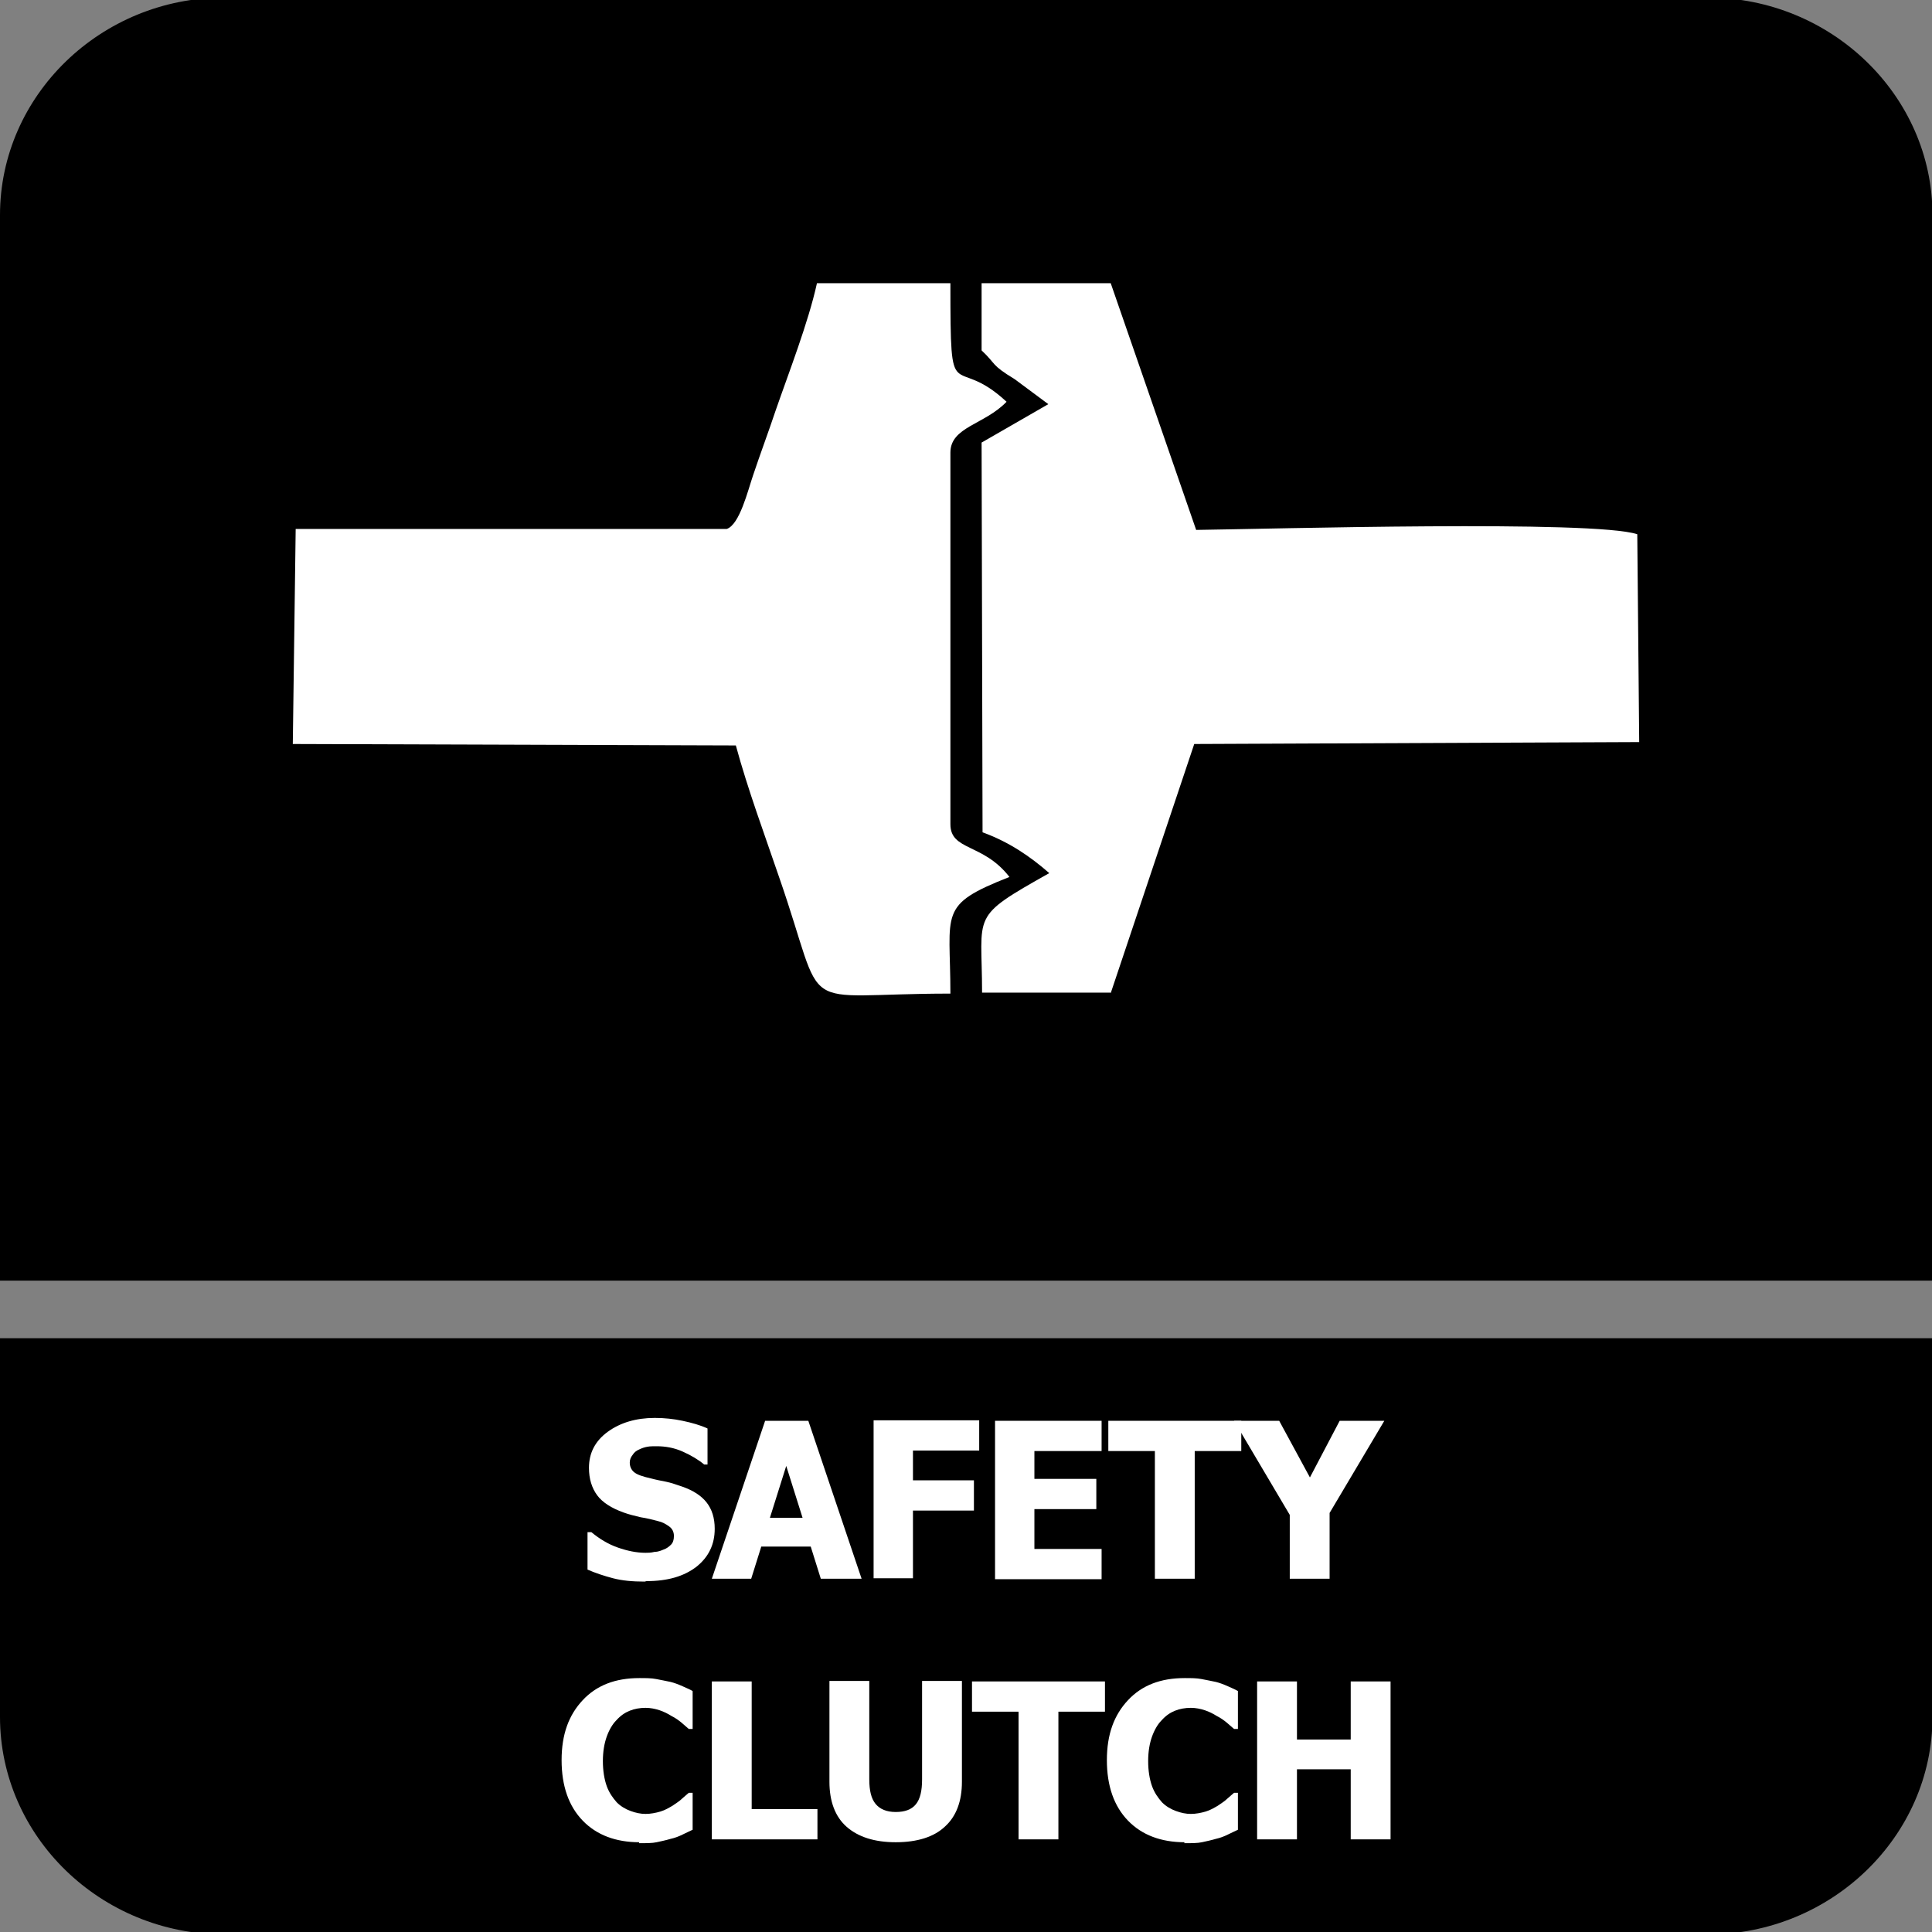
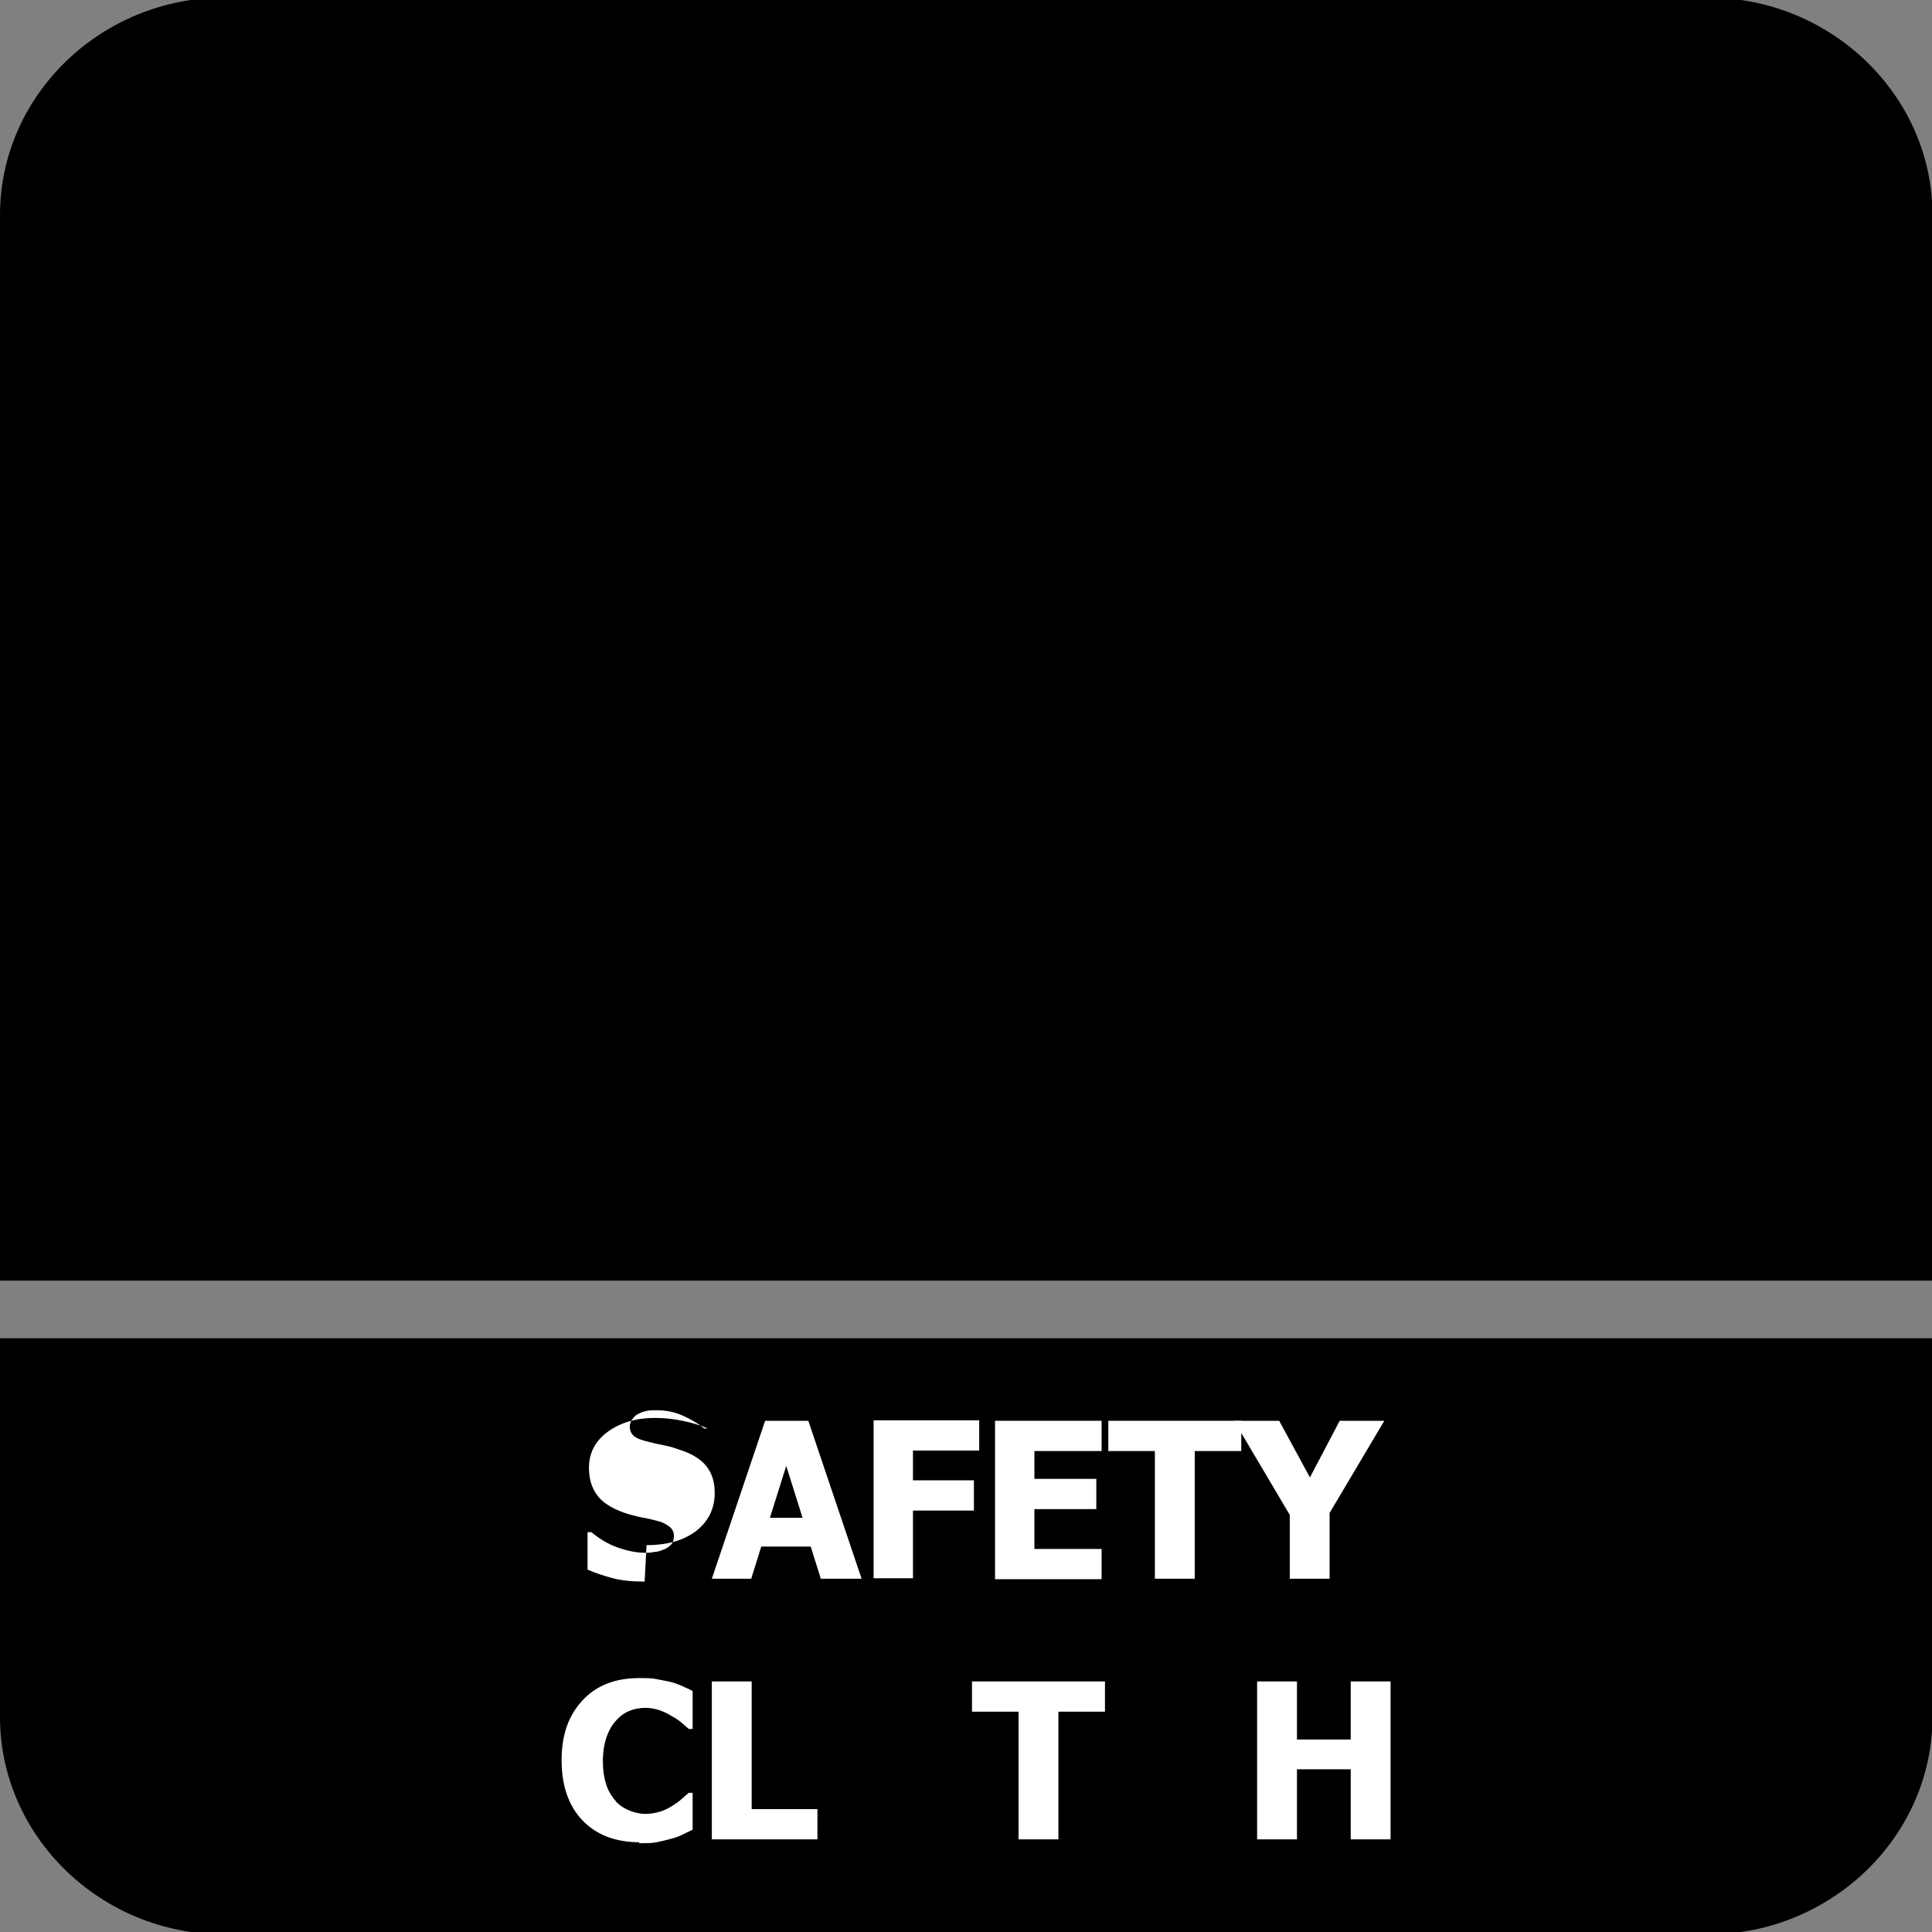
<svg xmlns="http://www.w3.org/2000/svg" id="Layer_1" data-name="Layer 1" viewBox="0 0 40.25 40.25">
  <rect x="0" y="0" width="40.25" height="40.25" fill="#808080" stroke="none" />
  <defs>
    <style>
      .cls-1, .cls-2 {
        fill: #fff;
      }

      .cls-2, .cls-3 {
        fill-rule: evenodd;
      }
    </style>
  </defs>
  <path class="cls-3" d="M40.26,29.89v5.88c0,2.49-2.11,4.53-4.68,4.53H4.67C2.1,40.3,0,38.26,0,35.77v-7.89h40.26v2.01Z" />
  <path class="cls-3" d="M4.67-.05h30.91c2.57,0,4.68,2.04,4.68,4.53v22.2H0V4.48C0,1.99,2.1-.05,4.67-.05" />
  <g>
-     <path class="cls-1" d="M13.43,32.95c-.25,0-.47-.02-.66-.07-.19-.05-.37-.11-.53-.18v-.78h.08c.17.14.35.25.55.32.2.07.39.11.58.11.05,0,.11,0,.19-.02.08,0,.14-.03.19-.05.06-.02.11-.06.15-.1s.06-.1.06-.18c0-.08-.03-.15-.1-.2-.07-.05-.14-.09-.23-.11-.11-.03-.23-.06-.36-.08-.13-.03-.25-.06-.36-.1-.25-.09-.44-.21-.55-.36s-.17-.34-.17-.57c0-.31.13-.56.39-.75.26-.19.59-.29.98-.29.2,0,.39.02.58.06.19.04.37.09.52.16v.75h-.07c-.12-.1-.27-.19-.45-.27s-.36-.11-.54-.11c-.07,0-.14,0-.19.01-.06.01-.12.03-.18.06-.05.02-.1.06-.13.11-.04.05-.06.1-.06.16,0,.08.03.15.09.2.06.05.17.09.35.13.11.03.22.05.32.07s.21.06.33.1c.23.08.4.19.51.33.11.14.17.32.17.55,0,.33-.13.59-.38.79-.26.2-.6.3-1.04.3Z" />
+     <path class="cls-1" d="M13.43,32.95c-.25,0-.47-.02-.66-.07-.19-.05-.37-.11-.53-.18v-.78h.08c.17.14.35.25.55.32.2.07.39.11.58.11.05,0,.11,0,.19-.02.08,0,.14-.03.19-.05.06-.02.11-.06.15-.1s.06-.1.06-.18c0-.08-.03-.15-.1-.2-.07-.05-.14-.09-.23-.11-.11-.03-.23-.06-.36-.08-.13-.03-.25-.06-.36-.1-.25-.09-.44-.21-.55-.36s-.17-.34-.17-.57c0-.31.13-.56.39-.75.26-.19.59-.29.98-.29.2,0,.39.02.58.06.19.04.37.09.52.16h-.07c-.12-.1-.27-.19-.45-.27s-.36-.11-.54-.11c-.07,0-.14,0-.19.01-.06.01-.12.03-.18.06-.05.02-.1.06-.13.11-.04.05-.06.1-.06.16,0,.08.03.15.09.2.06.05.17.09.35.13.11.03.22.05.32.07s.21.06.33.1c.23.08.4.19.51.33.11.14.17.32.17.55,0,.33-.13.59-.38.79-.26.2-.6.3-1.04.3Z" />
    <path class="cls-1" d="M14.83,32.89l1.11-3.29h.9l1.11,3.29h-.85l-.21-.67h-1.03l-.21.67h-.83ZM16.72,31.62l-.34-1.08-.34,1.08h.67Z" />
    <path class="cls-1" d="M20.4,30.22h-1.38v.62h1.27v.63h-1.27v1.41h-.82v-3.29h2.2v.63Z" />
    <path class="cls-1" d="M20.73,32.89v-3.29h2.22v.63h-1.4v.58h1.29v.63h-1.29v.83h1.4v.63h-2.22Z" />
    <path class="cls-1" d="M24.06,32.89v-2.66h-.97v-.63h2.77v.63h-.97v2.66h-.83Z" />
    <path class="cls-1" d="M28.84,29.6l-1.14,1.92v1.37h-.83v-1.33l-1.16-1.96h.94l.64,1.18.62-1.18h.91Z" />
    <path class="cls-1" d="M13.32,38.38c-.49,0-.89-.15-1.18-.45-.29-.3-.44-.72-.44-1.26s.15-.94.44-1.25c.29-.31.68-.46,1.18-.46.13,0,.25,0,.35.02.1.02.21.04.3.06.08.02.16.05.25.09.09.04.16.07.21.1v.79h-.08s-.09-.08-.15-.13c-.06-.05-.13-.1-.21-.14-.08-.05-.16-.09-.25-.12s-.19-.05-.29-.05c-.12,0-.23.02-.33.06-.1.04-.19.1-.28.2-.08.08-.15.2-.2.34-.05.14-.08.31-.08.51s.03.38.08.52c.05.14.13.25.21.34.08.08.18.14.29.18s.21.06.31.06.21-.02.31-.05.18-.08.25-.12c.07-.05.14-.09.19-.14.06-.05.1-.09.15-.13h.08v.77c-.06.03-.13.06-.21.1-.08.04-.16.07-.25.09-.1.03-.2.05-.29.07s-.21.02-.37.02Z" />
    <path class="cls-1" d="M17.03,38.32h-2.2v-3.29h.83v2.66h1.37v.63Z" />
-     <path class="cls-1" d="M18.66,38.38c-.44,0-.78-.11-1.02-.32-.24-.21-.36-.53-.36-.94v-2.1h.83v2.05c0,.23.04.4.13.51s.23.17.42.17.33-.05.42-.16.13-.28.13-.52v-2.05h.83v2.1c0,.41-.12.72-.35.93-.23.22-.58.33-1.03.33Z" />
    <path class="cls-1" d="M21.22,38.32v-2.66h-.97v-.63h2.77v.63h-.97v2.66h-.83Z" />
-     <path class="cls-1" d="M24.68,38.38c-.49,0-.89-.15-1.18-.45-.29-.3-.44-.72-.44-1.26s.15-.94.44-1.25c.29-.31.68-.46,1.18-.46.13,0,.25,0,.35.02.1.02.21.04.3.06.08.02.16.05.25.09.09.04.16.07.21.1v.79h-.08s-.09-.08-.15-.13c-.06-.05-.13-.1-.21-.14-.08-.05-.16-.09-.25-.12s-.19-.05-.29-.05c-.12,0-.23.02-.33.06-.1.04-.19.1-.28.2-.08.08-.15.2-.2.34-.05.14-.08.31-.08.51s.03.38.08.52c.05.14.13.25.21.34.08.08.18.14.29.18s.21.06.31.06.21-.02.31-.05.18-.08.25-.12c.07-.05.14-.09.19-.14.06-.05.1-.09.15-.13h.08v.77c-.06.03-.13.06-.21.1-.08.04-.16.07-.25.09-.1.03-.2.05-.29.07s-.21.02-.37.02Z" />
    <path class="cls-1" d="M28.97,38.32h-.83v-1.46h-1.12v1.46h-.83v-3.29h.83v1.21h1.12v-1.21h.83v3.29Z" />
  </g>
  <g>
-     <path class="cls-2" d="M19.8,9.43c0-.54.71-.58,1.17-1.06-1.13-1.05-1.17.25-1.17-2.47h-2.78c-.18.82-.59,1.87-.86,2.65-.15.45-.32.9-.47,1.35-.11.32-.28,1.03-.55,1.12H6.16s-.06,4.48-.06,4.48l9.23.03c.25.92.6,1.86.9,2.74,1.03,2.96.26,2.43,3.57,2.43,0-1.71-.27-1.84,1.23-2.43-.55-.71-1.23-.54-1.23-1.1v-7.74Z" />
-     <path class="cls-2" d="M23.14,20.69l1.74-5.19,9.27-.04-.04-4.33c-.9-.3-7.63-.11-9.19-.09l-1.78-5.14h-2.69v1.4c.32.3.18.29.69.6l.7.52-1.39.8.02,8.12c.55.2.99.5,1.39.85-1.67.94-1.4.82-1.4,2.49h2.69Z" />
-   </g>
+     </g>
</svg>